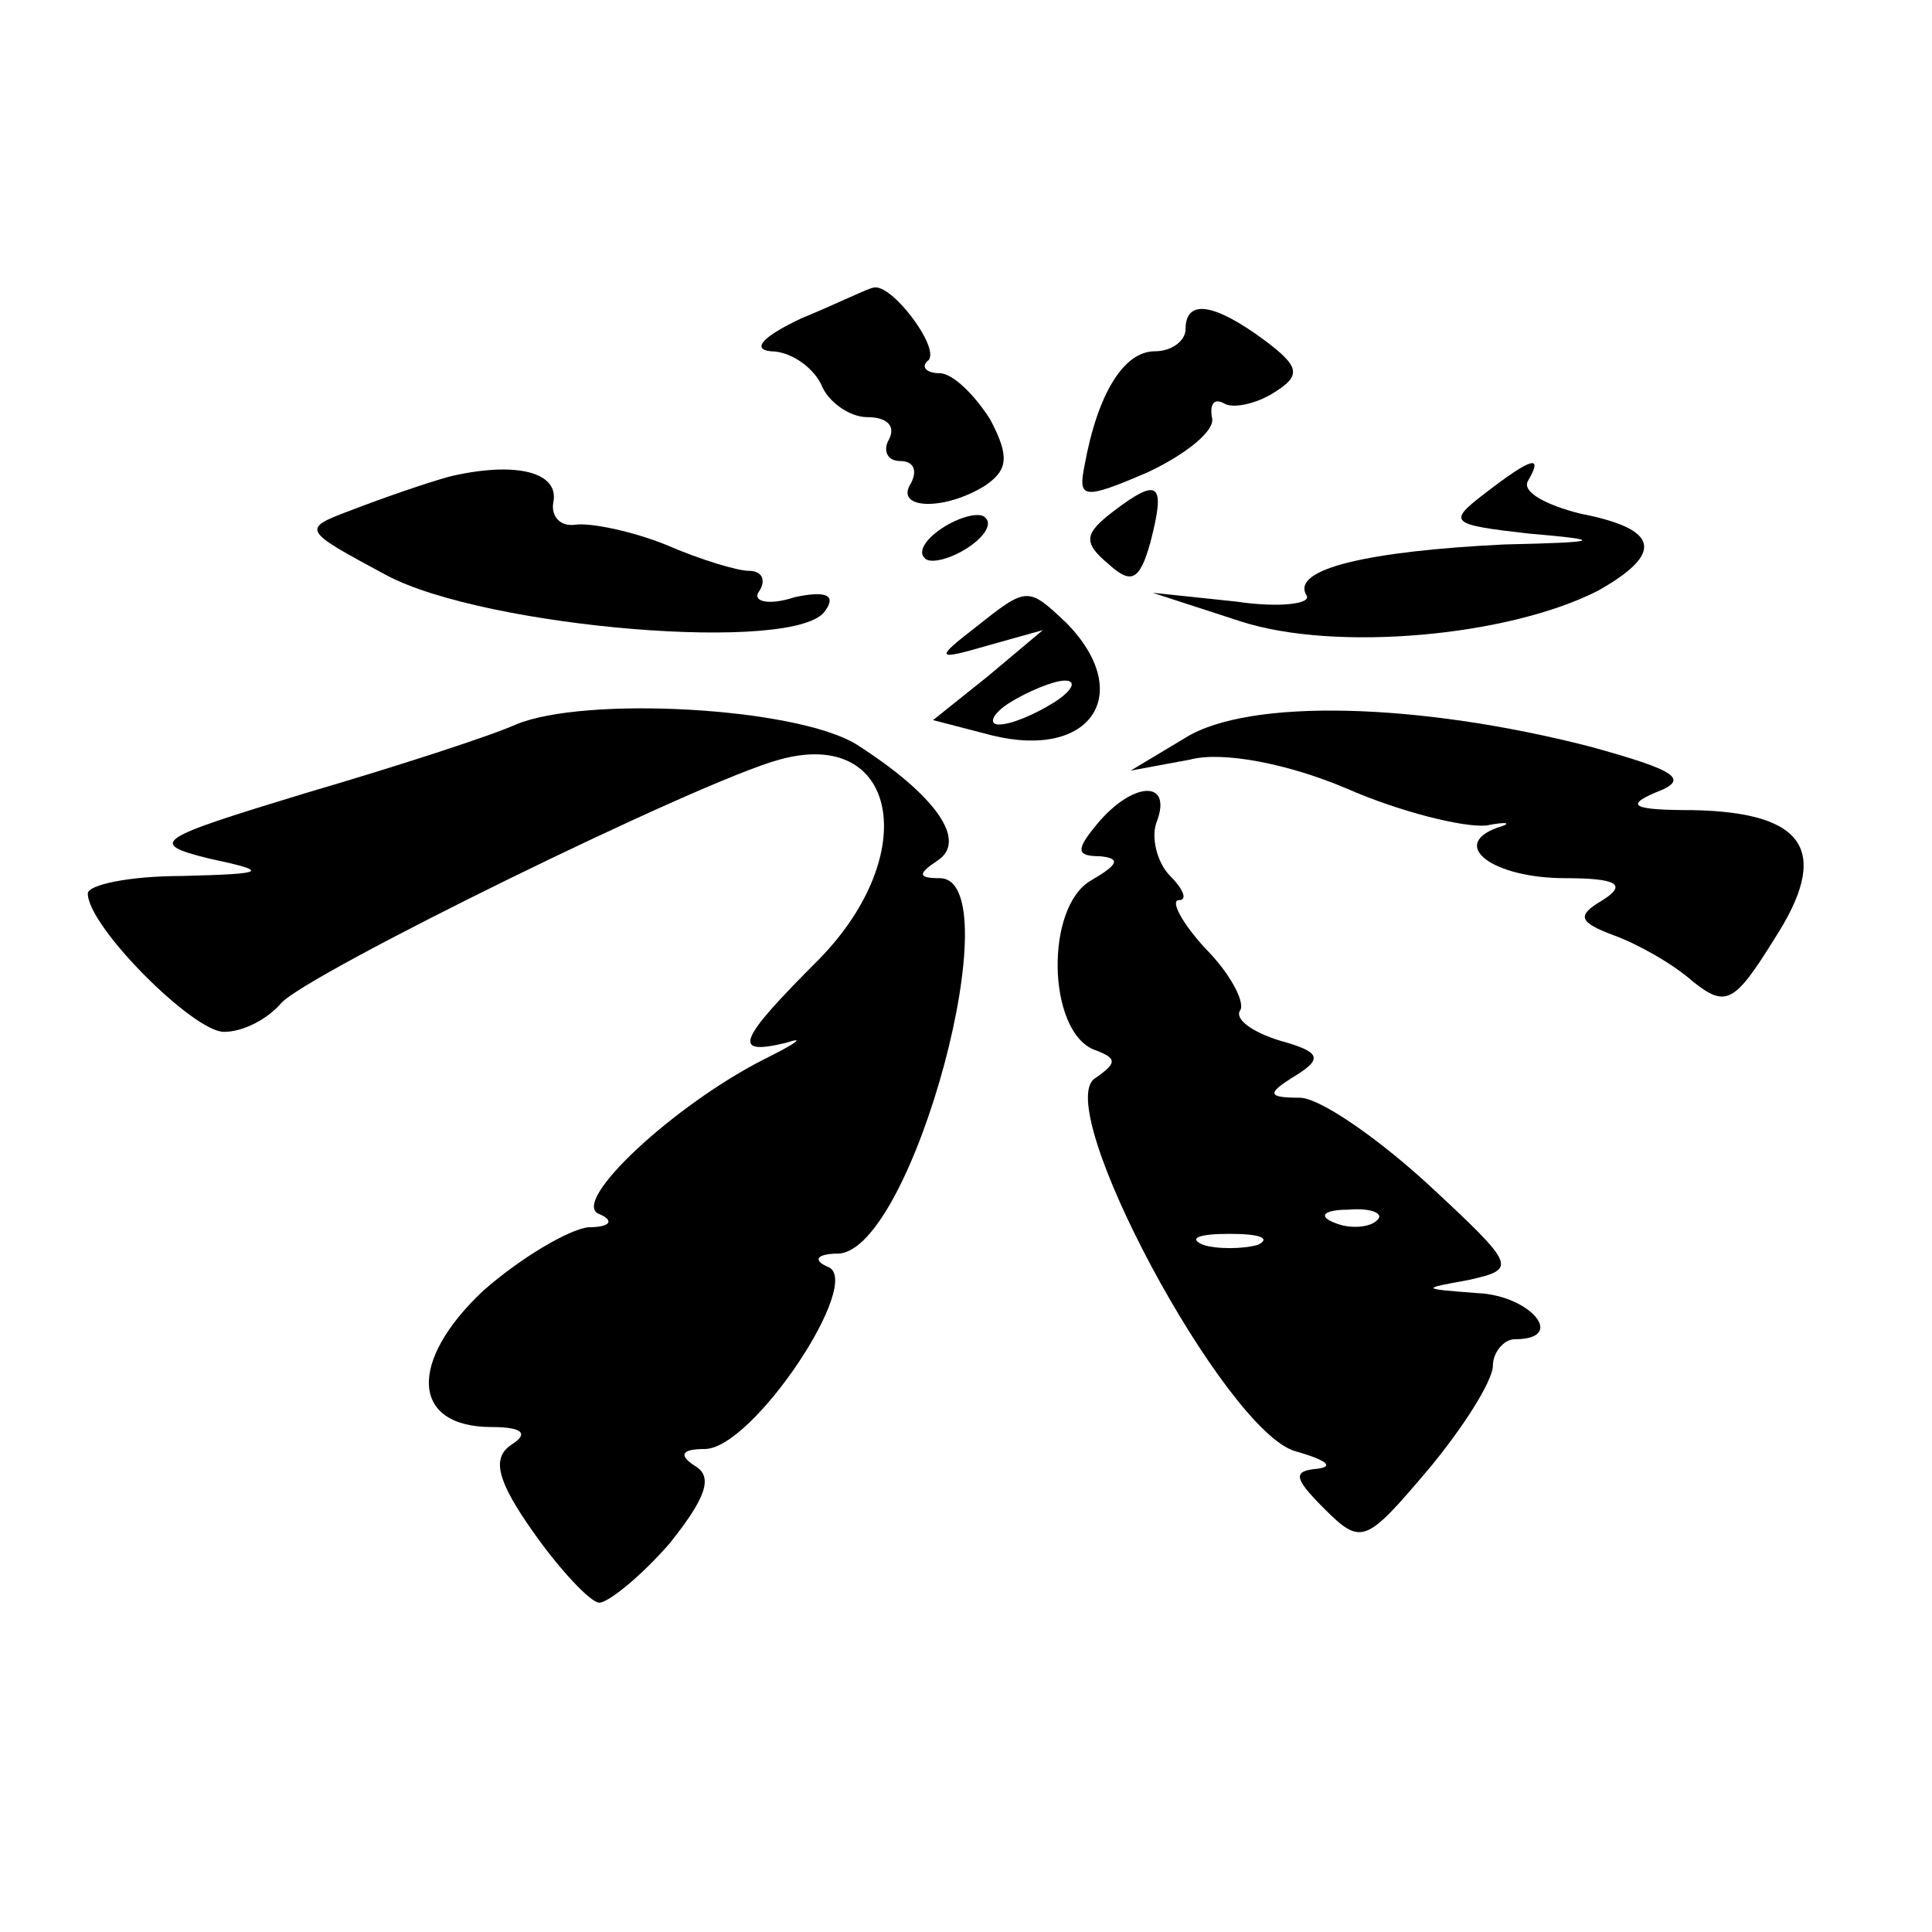
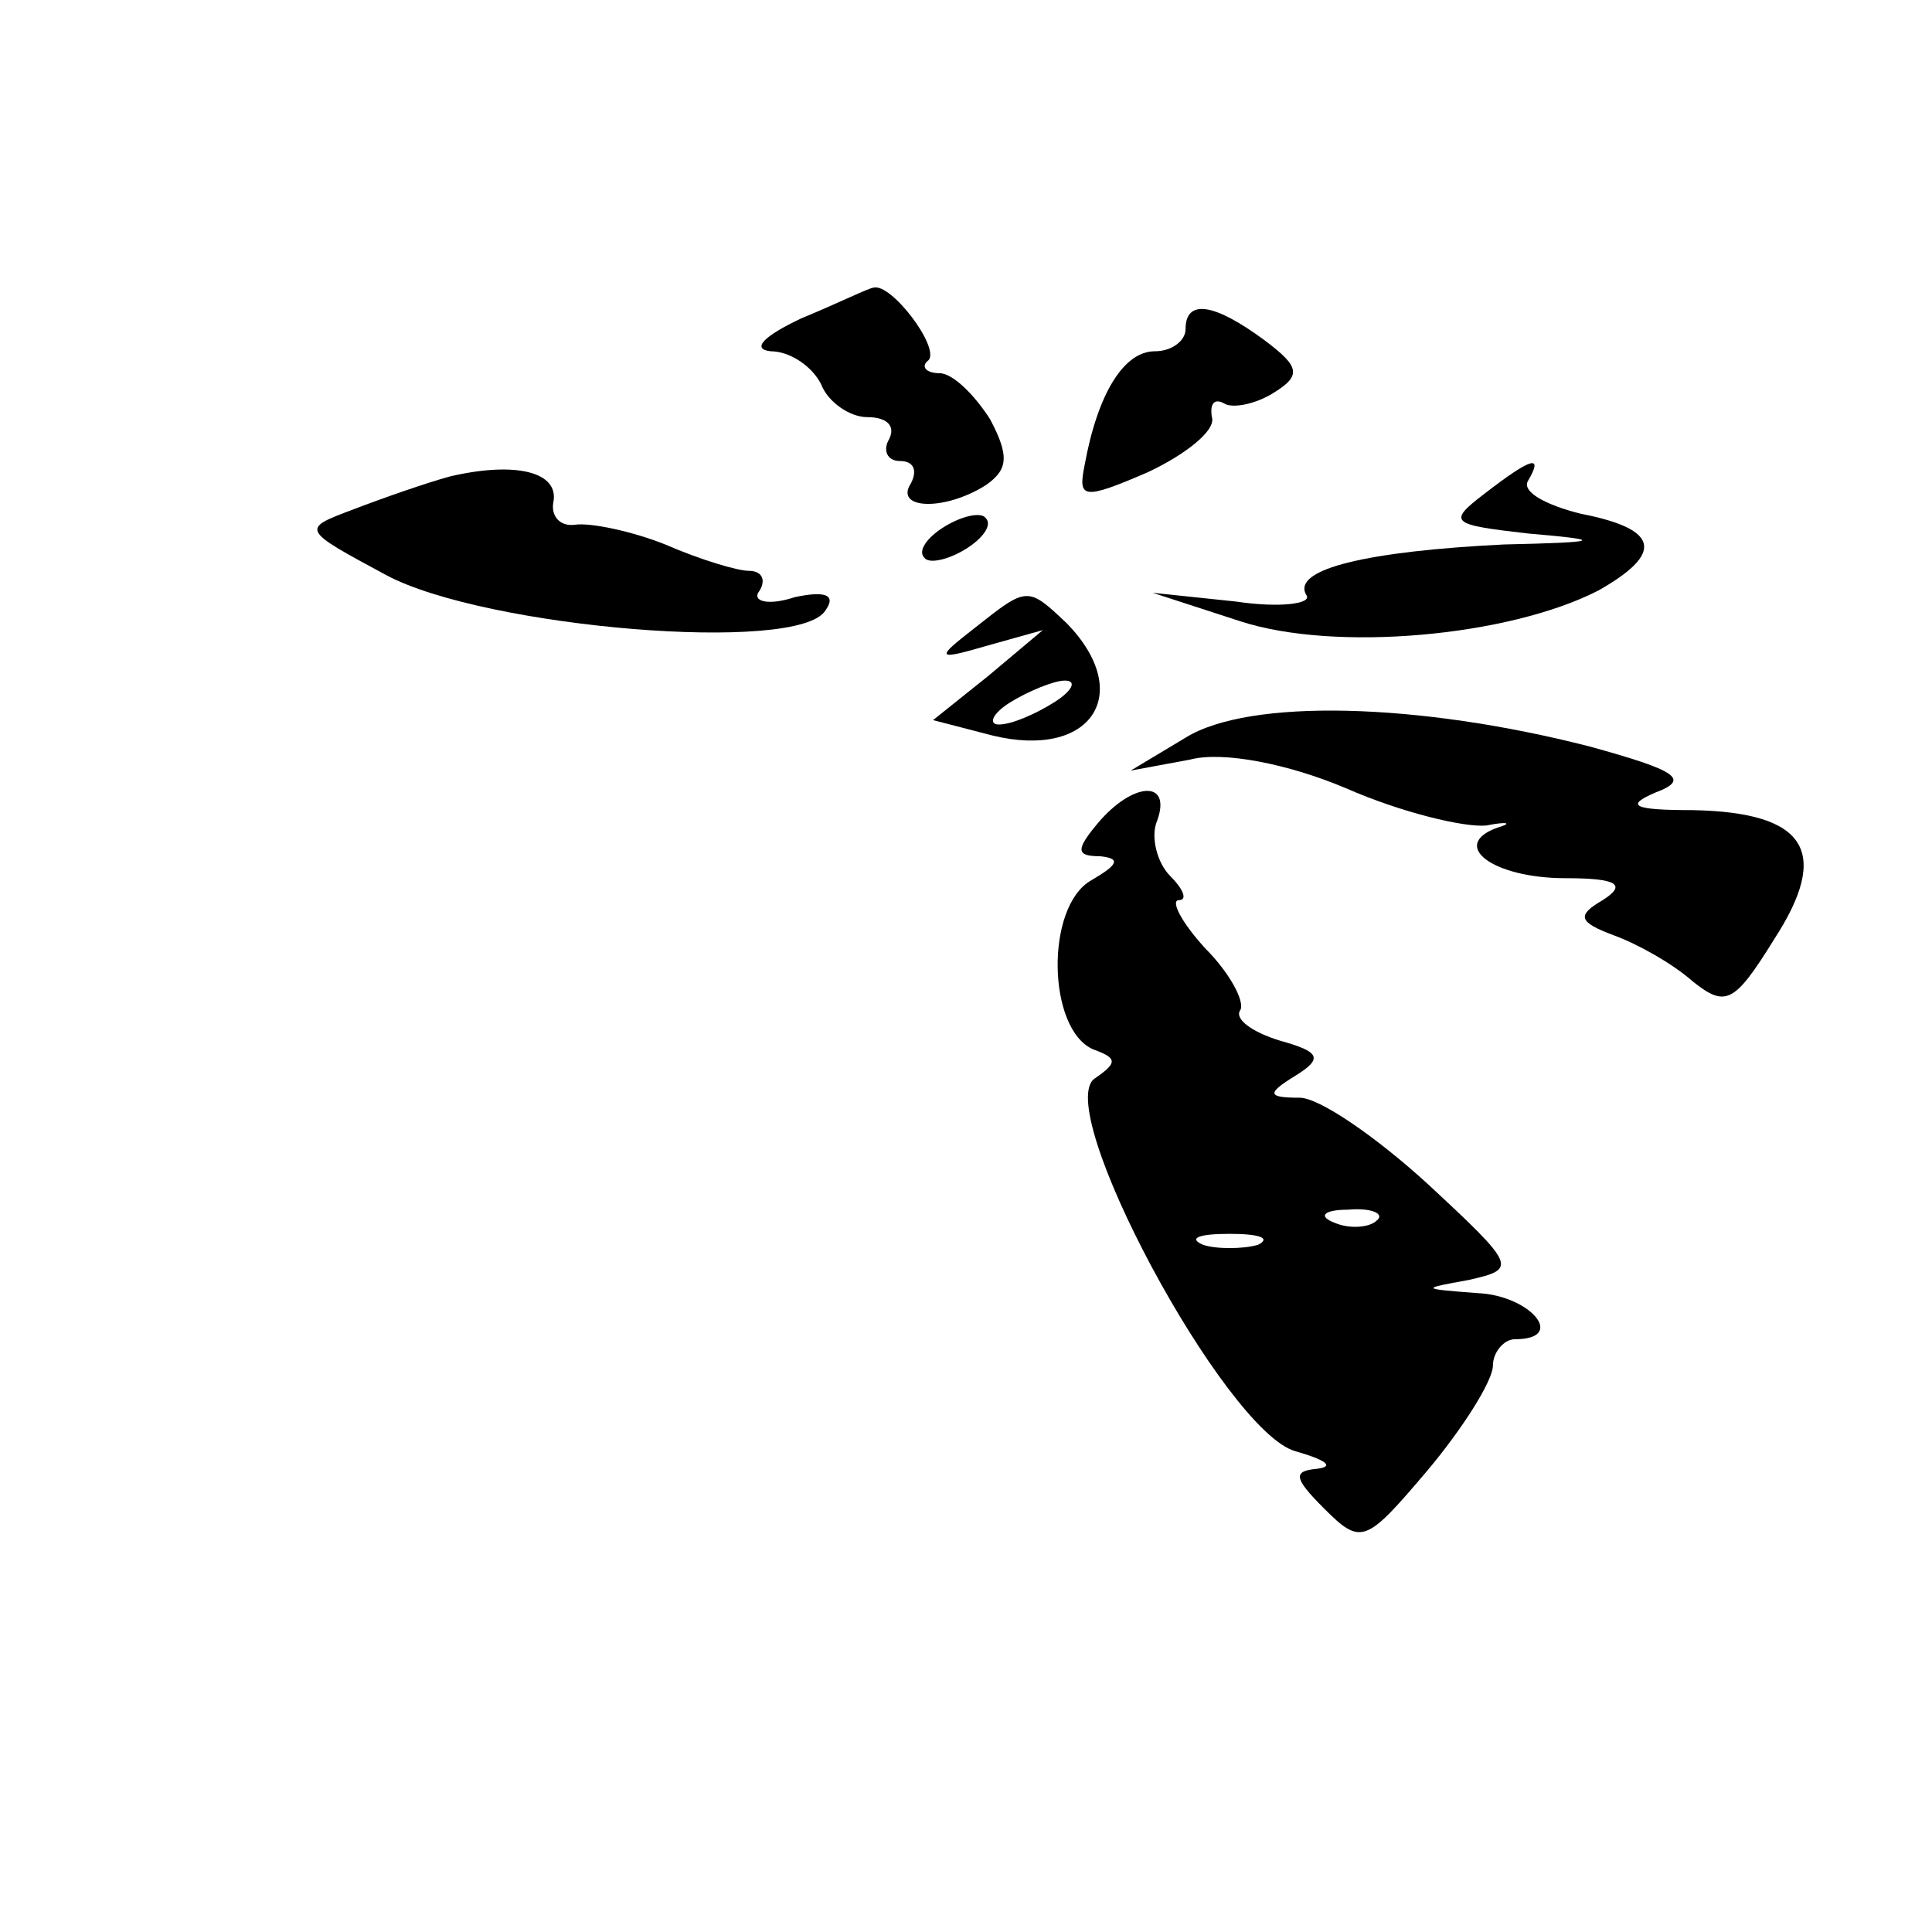
<svg xmlns="http://www.w3.org/2000/svg" version="1.0" width="88pt" height="88pt" viewBox="0 0 88 88" preserveAspectRatio="xMidYMid meet">
  <g transform="translate(0,88) scale(0.1,-0.1)" fill="#000000" stroke="none">
-     <path d="M365 735 c-17 -8 -23 -14 -14 -15 9 0 19 -7 23 -15 3 -8 13 -15 21 -15 9 0 13 -4 10 -10 -3 -5 -1 -10 5 -10 6 0 8 -4 5 -10 -8 -12 15 -13 34 -1 10 7 11 13 2 30 -7 11 -17 21 -23 21 -6 0 -9 3 -5 6 5 6 -17 35 -25 33 -2 0 -16 -7 -33 -14z" />
+     <path d="M365 735 c-17 -8 -23 -14 -14 -15 9 0 19 -7 23 -15 3 -8 13 -15 21 -15 9 0 13 -4 10 -10 -3 -5 -1 -10 5 -10 6 0 8 -4 5 -10 -8 -12 15 -13 34 -1 10 7 11 13 2 30 -7 11 -17 21 -23 21 -6 0 -9 3 -5 6 5 6 -17 35 -25 33 -2 0 -16 -7 -33 -14" />
    <path d="M540 730 c0 -5 -6 -10 -14 -10 -14 0 -26 -19 -32 -52 -3 -15 -1 -16 29 -3 17 8 31 19 29 25 -1 6 1 9 6 6 4 -2 14 0 22 5 13 8 12 12 -4 24 -23 17 -36 19 -36 5z" />
    <path d="M205 663 c-11 -3 -31 -10 -44 -15 -24 -9 -24 -9 15 -30 45 -24 188 -36 200 -16 5 7 0 9 -14 6 -12 -4 -20 -2 -16 3 3 5 1 9 -5 9 -5 0 -22 5 -38 12 -15 6 -34 10 -41 9 -7 -1 -11 4 -10 10 3 14 -17 19 -47 12z" />
    <path d="M676 655 c-17 -13 -15 -14 20 -18 35 -3 34 -4 -11 -5 -61 -3 -97 -11 -90 -23 3 -4 -12 -6 -32 -3 l-38 4 40 -13 c43 -14 122 -7 163 14 30 17 28 28 -8 35 -16 4 -27 10 -24 15 7 12 2 11 -20 -6z" />
-     <path d="M507 647 c-13 -10 -14 -14 -2 -24 10 -9 14 -8 19 10 7 27 4 30 -17 14z" />
    <path d="M430 640 c-8 -5 -12 -11 -9 -14 2 -3 11 -1 19 4 8 5 12 11 9 14 -2 3 -11 1 -19 -4z" />
    <path d="M444 594 c-18 -14 -18 -15 6 -8 l25 7 -25 -21 -25 -20 27 -7 c45 -11 65 19 34 51 -18 17 -18 17 -42 -2z m36 -34 c-8 -5 -19 -10 -25 -10 -5 0 -3 5 5 10 8 5 20 10 25 10 6 0 3 -5 -5 -10z" />
-     <path d="M235 550 c-11 -5 -54 -19 -95 -31 -69 -21 -73 -23 -45 -30 28 -6 27 -7 -12 -8 -24 0 -43 -4 -43 -8 0 -15 48 -63 62 -63 9 0 20 6 26 13 11 13 190 101 227 111 54 15 65 -43 18 -91 -37 -37 -40 -44 -15 -38 9 3 5 0 -9 -7 -42 -21 -90 -66 -76 -71 7 -3 5 -6 -5 -6 -9 -1 -31 -14 -48 -29 -34 -32 -33 -62 4 -62 14 0 17 -3 9 -8 -9 -6 -7 -16 10 -40 12 -17 26 -32 30 -32 4 0 19 12 32 27 16 20 20 30 12 35 -8 5 -7 8 4 8 22 0 73 77 56 83 -7 3 -5 6 5 6 34 2 79 171 46 171 -10 0 -10 2 -1 8 14 9 -1 30 -37 53 -28 17 -124 22 -155 9z" />
    <path d="M540 544 l-25 -15 27 5 c15 4 45 -2 71 -13 25 -11 54 -18 64 -17 10 2 12 1 5 -1 -22 -8 -2 -23 31 -23 24 0 28 -3 17 -10 -12 -7 -11 -10 5 -16 11 -4 27 -13 36 -21 15 -12 19 -10 37 19 26 40 15 58 -37 59 -27 0 -31 2 -17 8 16 6 10 10 -30 21 -78 20 -155 22 -184 4z" />
    <path d="M500 505 c-10 -12 -10 -15 1 -15 10 -1 8 -4 -4 -11 -21 -12 -20 -68 1 -77 11 -4 11 -6 1 -13 -21 -12 59 -161 91 -170 14 -4 18 -7 10 -8 -11 -1 -11 -4 3 -18 17 -17 19 -16 47 17 16 19 30 41 30 48 0 6 5 12 10 12 24 0 7 20 -17 21 -26 2 -26 2 -4 6 22 5 22 6 -19 44 -23 21 -49 39 -58 39 -15 0 -15 2 -2 10 13 8 11 11 -7 16 -13 4 -21 10 -18 14 2 4 -5 17 -16 28 -11 12 -16 22 -12 22 4 0 2 5 -4 11 -6 6 -9 18 -6 25 7 19 -11 18 -27 -1z m127 -181 c-3 -3 -12 -4 -19 -1 -8 3 -5 6 6 6 11 1 17 -2 13 -5z m-54 -11 c-7 -2 -19 -2 -25 0 -7 3 -2 5 12 5 14 0 19 -2 13 -5z" />
  </g>
</svg>